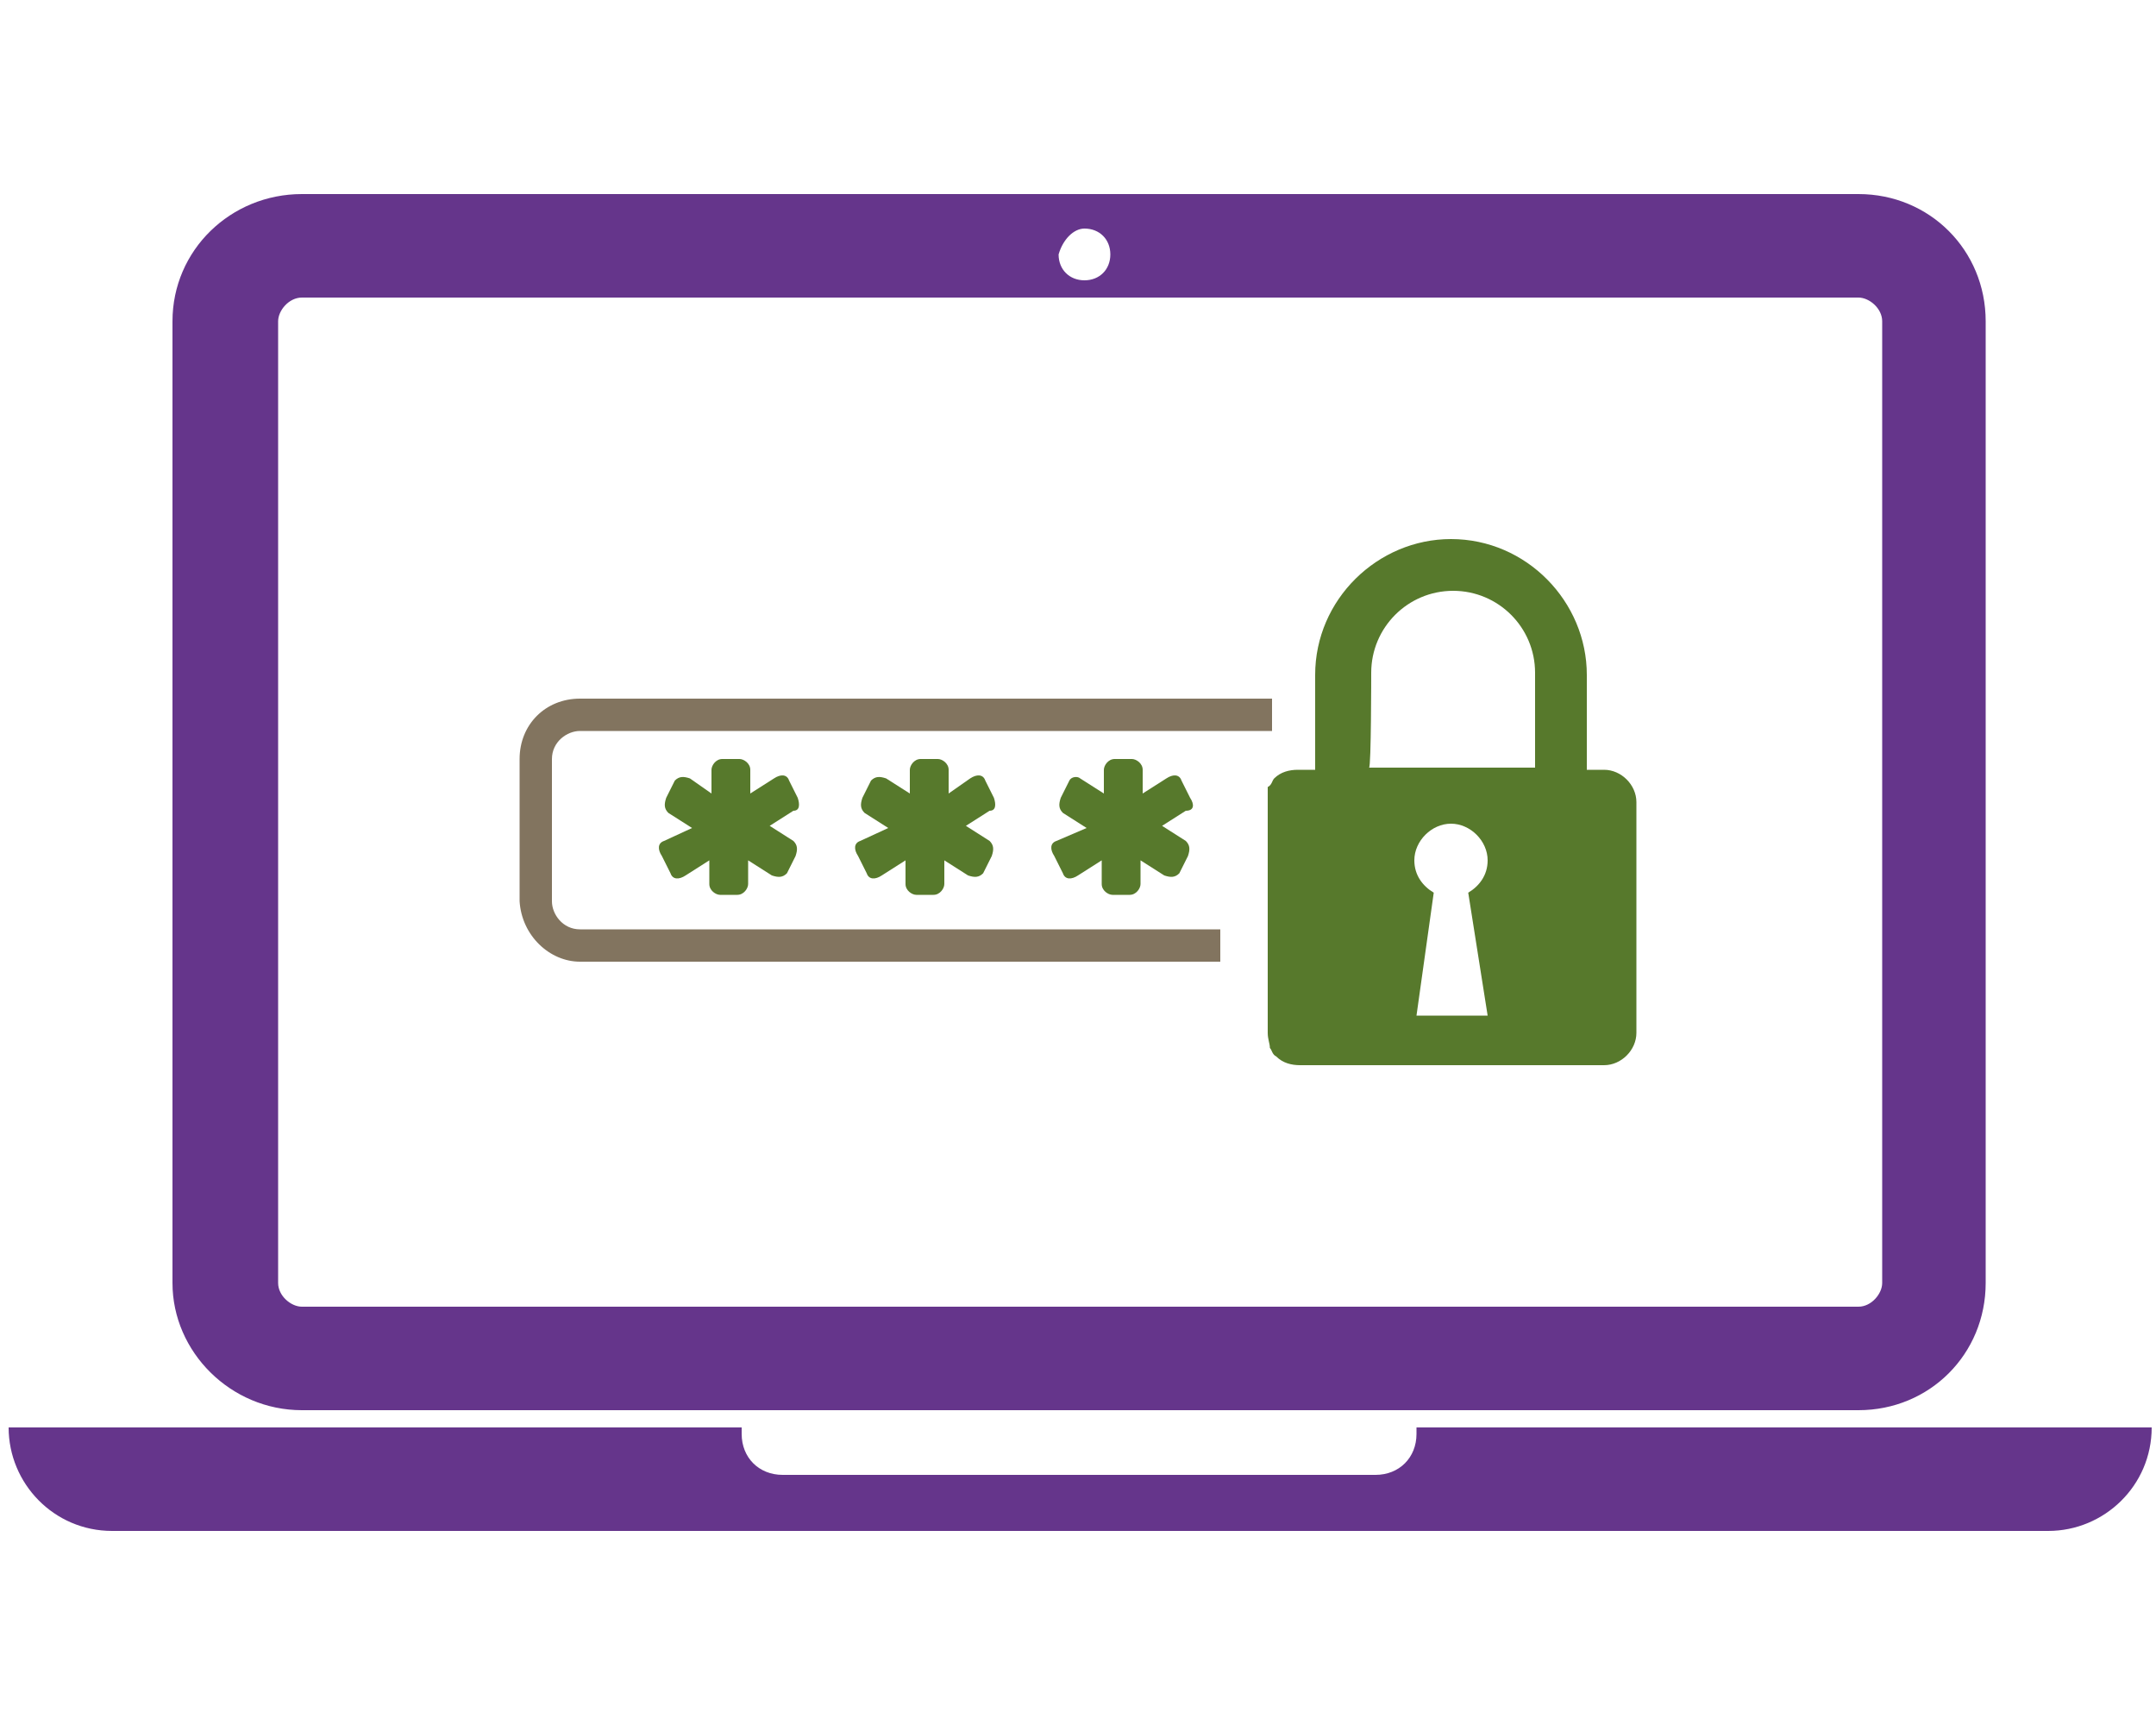
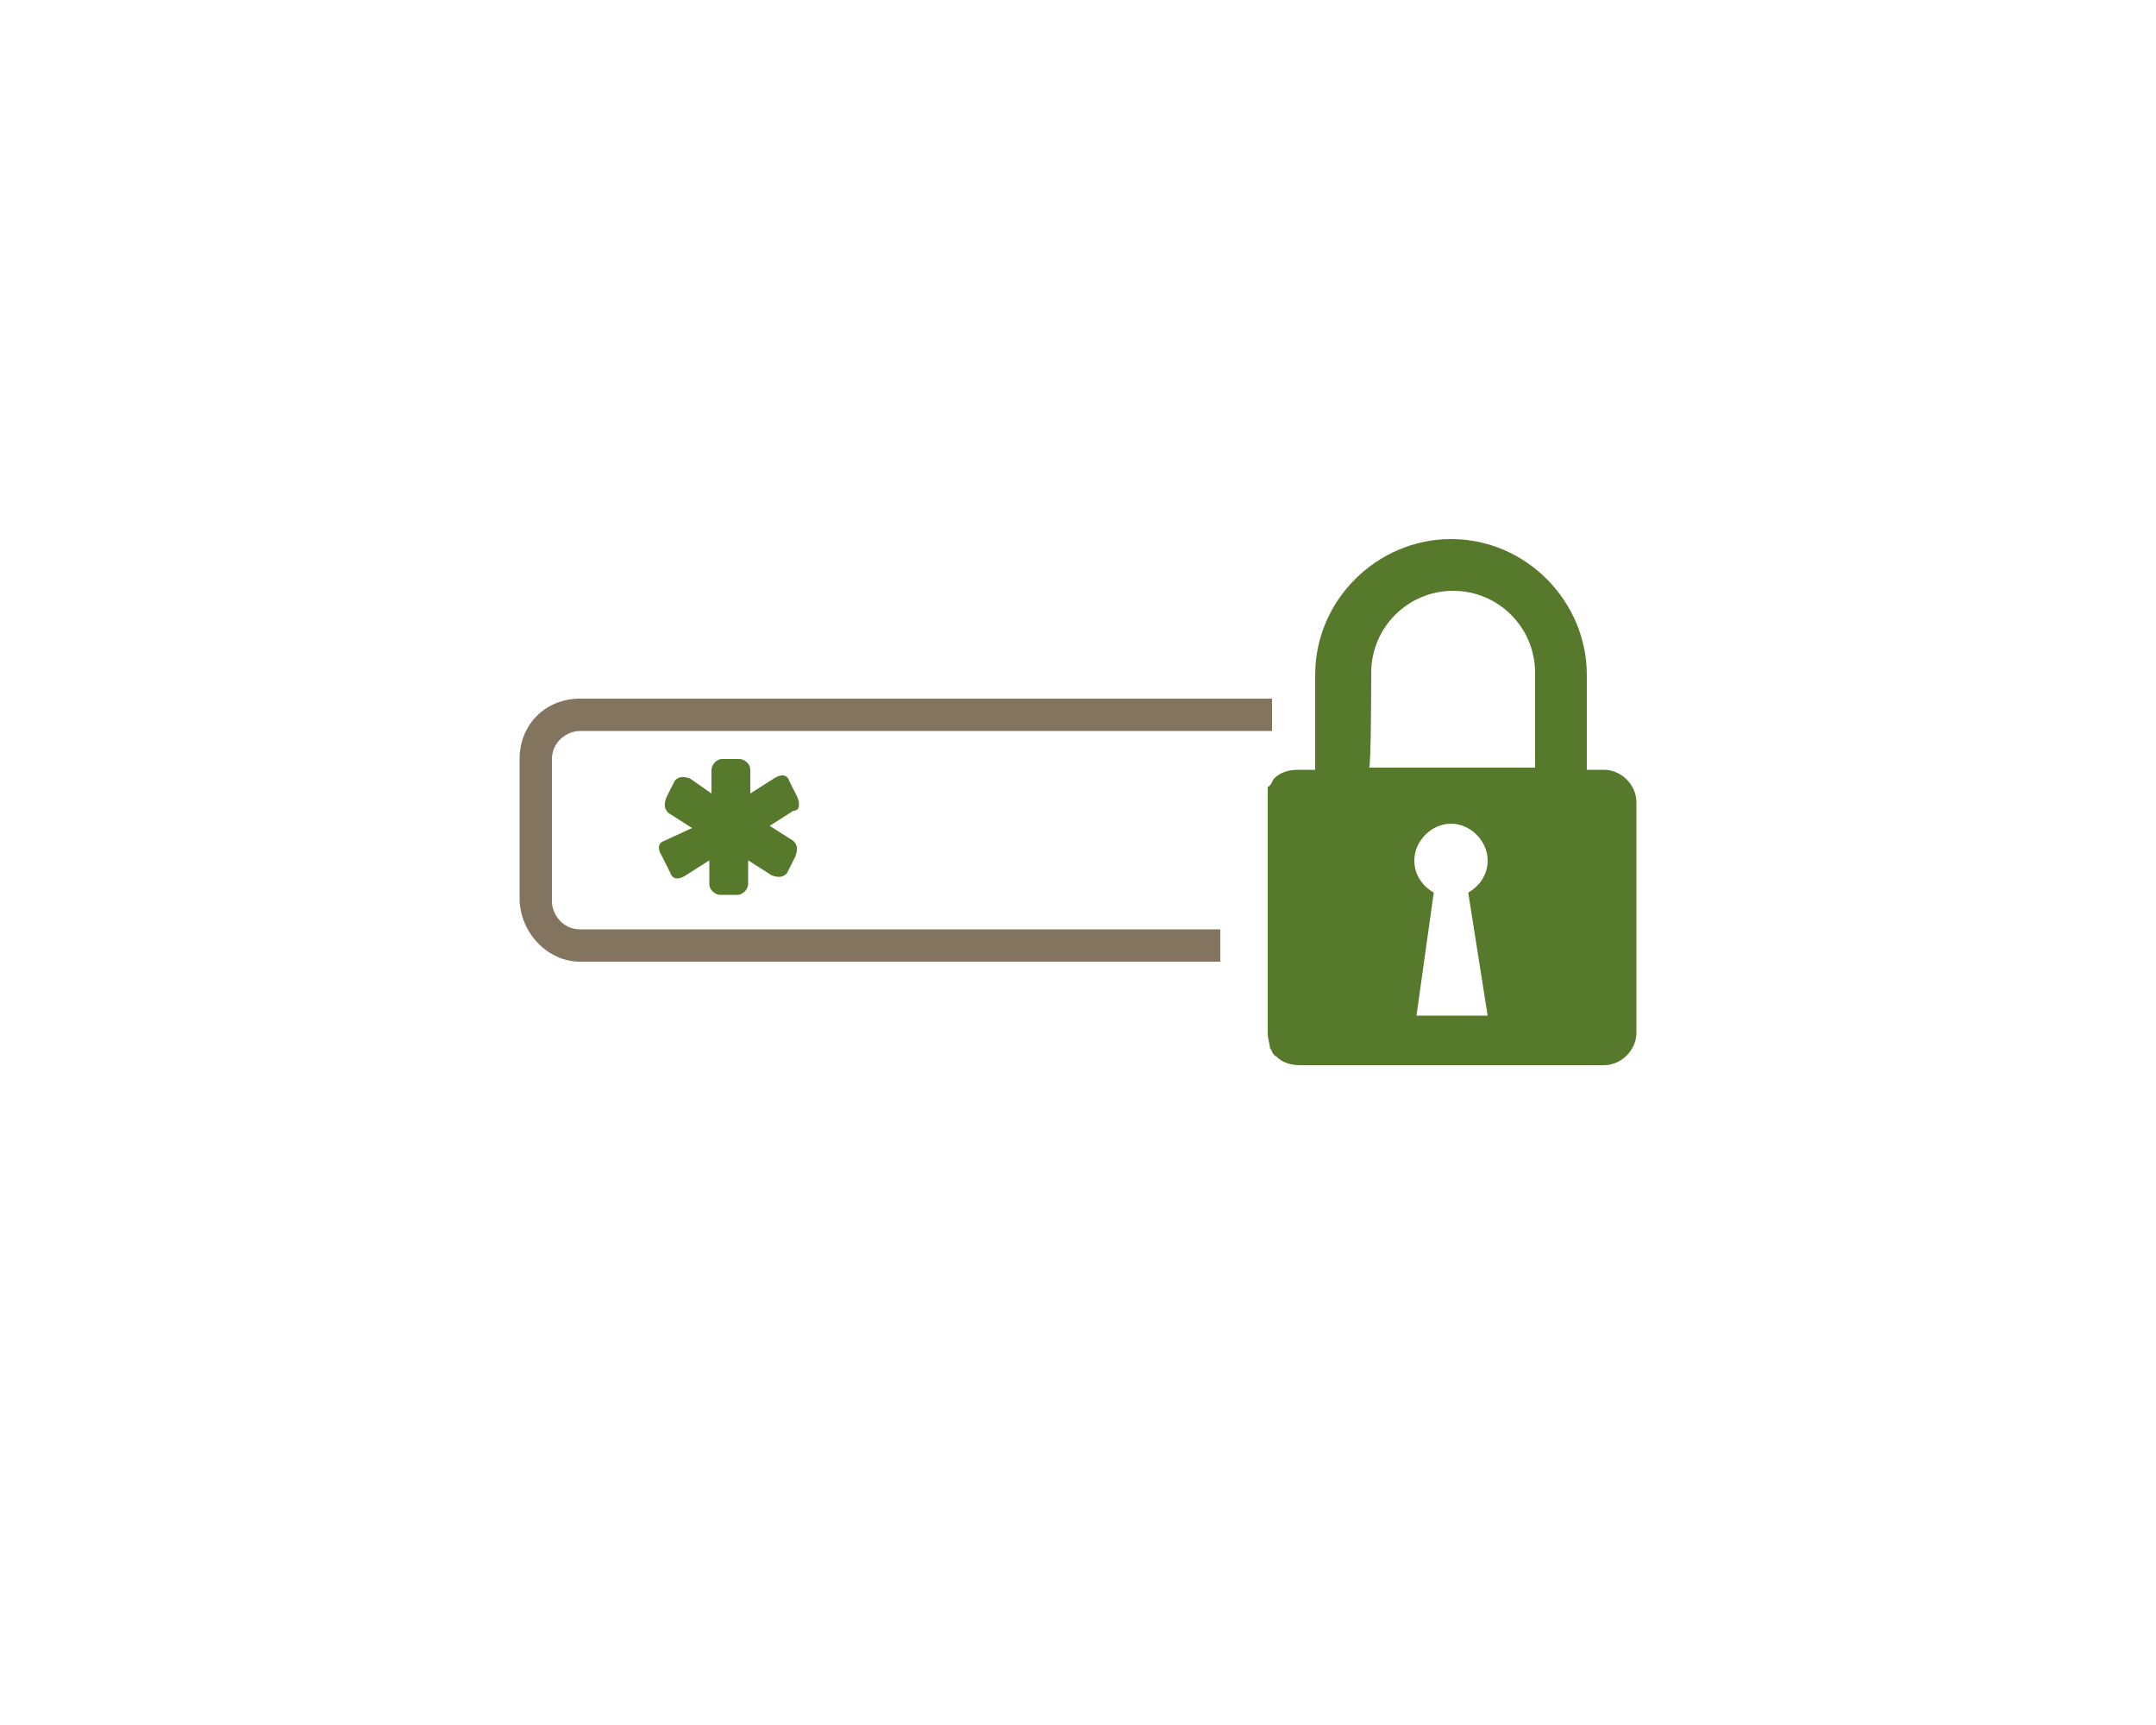
<svg xmlns="http://www.w3.org/2000/svg" version="1.1" id="Laag_1" x="0px" y="0px" viewBox="0 0 100 80" style="enable-background:new 0 0 100 80;" xml:space="preserve">
  <style type="text/css">
	.st0{fill:#82745F;}
	.st1{fill:#57792C;}
	.st2{fill:#65358B;}
</style>
  <g>
    <g>
      <path class="st0" d="M26.9,44.6h29.7v-1.5H26.9c-0.8,0-1.3-0.7-1.3-1.3v-6.6c0-0.8,0.7-1.3,1.3-1.3h32c0,0,0,0,0.1,0v-1.5H26.9    c-1.6,0-2.8,1.2-2.8,2.8v6.6C24.2,43.4,25.5,44.6,26.9,44.6z" />
      <path class="st1" d="M37,37l-0.4-0.8c-0.1-0.3-0.4-0.3-0.7-0.1l-1.1,0.7v-1.1c0-0.3-0.3-0.5-0.5-0.5h-0.8c-0.3,0-0.5,0.3-0.5,0.5    v1.1L32,36.1c-0.3-0.1-0.5-0.1-0.7,0.1L30.9,37c-0.1,0.3-0.1,0.5,0.1,0.7l1.1,0.7L30.8,39c-0.3,0.1-0.3,0.4-0.1,0.7l0.4,0.8    c0.1,0.3,0.4,0.3,0.7,0.1l1.1-0.7V41c0,0.3,0.3,0.5,0.5,0.5h0.8c0.3,0,0.5-0.3,0.5-0.5v-1.1l1.1,0.7c0.3,0.1,0.5,0.1,0.7-0.1    l0.4-0.8c0.1-0.3,0.1-0.5-0.1-0.7l-1.1-0.7l1.1-0.7C37.1,37.6,37.1,37.3,37,37z" />
-       <path class="st1" d="M46.1,37l-0.4-0.8c-0.1-0.3-0.4-0.3-0.7-0.1L44,36.8v-1.1c0-0.3-0.3-0.5-0.5-0.5h-0.8c-0.3,0-0.5,0.3-0.5,0.5    v1.1l-1.1-0.7c-0.3-0.1-0.5-0.1-0.7,0.1L40,37c-0.1,0.3-0.1,0.5,0.1,0.7l1.1,0.7L39.9,39c-0.3,0.1-0.3,0.4-0.1,0.7l0.4,0.8    c0.1,0.3,0.4,0.3,0.7,0.1l1.1-0.7V41c0,0.3,0.3,0.5,0.5,0.5h0.8c0.3,0,0.5-0.3,0.5-0.5v-1.1l1.1,0.7c0.3,0.1,0.5,0.1,0.7-0.1    l0.4-0.8c0.1-0.3,0.1-0.5-0.1-0.7l-1.1-0.7l1.1-0.7C46.2,37.6,46.2,37.3,46.1,37z" />
-       <path class="st1" d="M55.2,37l-0.4-0.8c-0.1-0.3-0.4-0.3-0.7-0.1l-1.1,0.7v-1.1c0-0.3-0.3-0.5-0.5-0.5h-0.8    c-0.3,0-0.5,0.3-0.5,0.5v1.1l-1.1-0.7C50,36,49.7,36,49.6,36.2L49.2,37c-0.1,0.3-0.1,0.5,0.1,0.7l1.1,0.7L49,39    c-0.3,0.1-0.3,0.4-0.1,0.7l0.4,0.8c0.1,0.3,0.4,0.3,0.7,0.1l1.1-0.7V41c0,0.3,0.3,0.5,0.5,0.5h0.8c0.3,0,0.5-0.3,0.5-0.5v-1.1    l1.1,0.7c0.3,0.1,0.5,0.1,0.7-0.1l0.4-0.8c0.1-0.3,0.1-0.5-0.1-0.7l-1.1-0.7l1.1-0.7C55.4,37.6,55.4,37.3,55.2,37z" />
      <path class="st1" d="M58.8,37.2v10.7c0,0.3,0.1,0.5,0.1,0.7c0.1,0.1,0.1,0.3,0.3,0.4c0.3,0.3,0.7,0.4,1.1,0.4h14.1    c0.8,0,1.5-0.7,1.5-1.5V37.2c0-0.8-0.7-1.5-1.5-1.5h-0.8v-4.4c0-3.4-2.8-6.3-6.3-6.3c-3.4,0-6.3,2.8-6.3,6.3v4.4h-0.8    c-0.4,0-0.8,0.1-1.1,0.4c-0.1,0.1-0.1,0.3-0.3,0.4C58.8,36.6,58.8,36.9,58.8,37.2z M69,47.1h-3.3l0.8-5.7    c-0.5-0.3-0.9-0.8-0.9-1.5c0-0.9,0.8-1.7,1.7-1.7c0.9,0,1.7,0.8,1.7,1.7c0,0.7-0.4,1.2-0.9,1.5L69,47.1z M63.6,31.2    c0-2.1,1.7-3.8,3.8-3.8c2.1,0,3.8,1.7,3.8,3.8v4.4h-7.7C63.6,35.6,63.6,31.2,63.6,31.2z" />
-       <path class="st2" d="M14,65.4h72.2c3.3,0,5.9-2.6,5.9-5.9V14.9c0-3.3-2.6-5.9-5.9-5.9H14C10.7,9,8,11.6,8,14.9v44.6    C8,62.7,10.7,65.4,14,65.4z M50.3,10.6c0.7,0,1.2,0.5,1.2,1.2c0,0.7-0.5,1.2-1.2,1.2s-1.2-0.5-1.2-1.2    C49.3,11.1,49.8,10.6,50.3,10.6z M12.9,14.9c0-0.5,0.5-1.1,1.1-1.1h72.2c0.5,0,1.1,0.5,1.1,1.1v44.6c0,0.5-0.5,1.1-1.1,1.1H14    c-0.5,0-1.1-0.5-1.1-1.1V14.9z" />
-       <path class="st2" d="M65.7,66.2v0.3c0,1.1-0.8,1.9-1.9,1.9H36.3c-1.1,0-1.9-0.8-1.9-1.9v-0.3h-34c0,2.6,2.1,4.8,4.8,4.8H95    c2.6,0,4.8-2.1,4.8-4.8H65.7z" />
    </g>
  </g>
</svg>